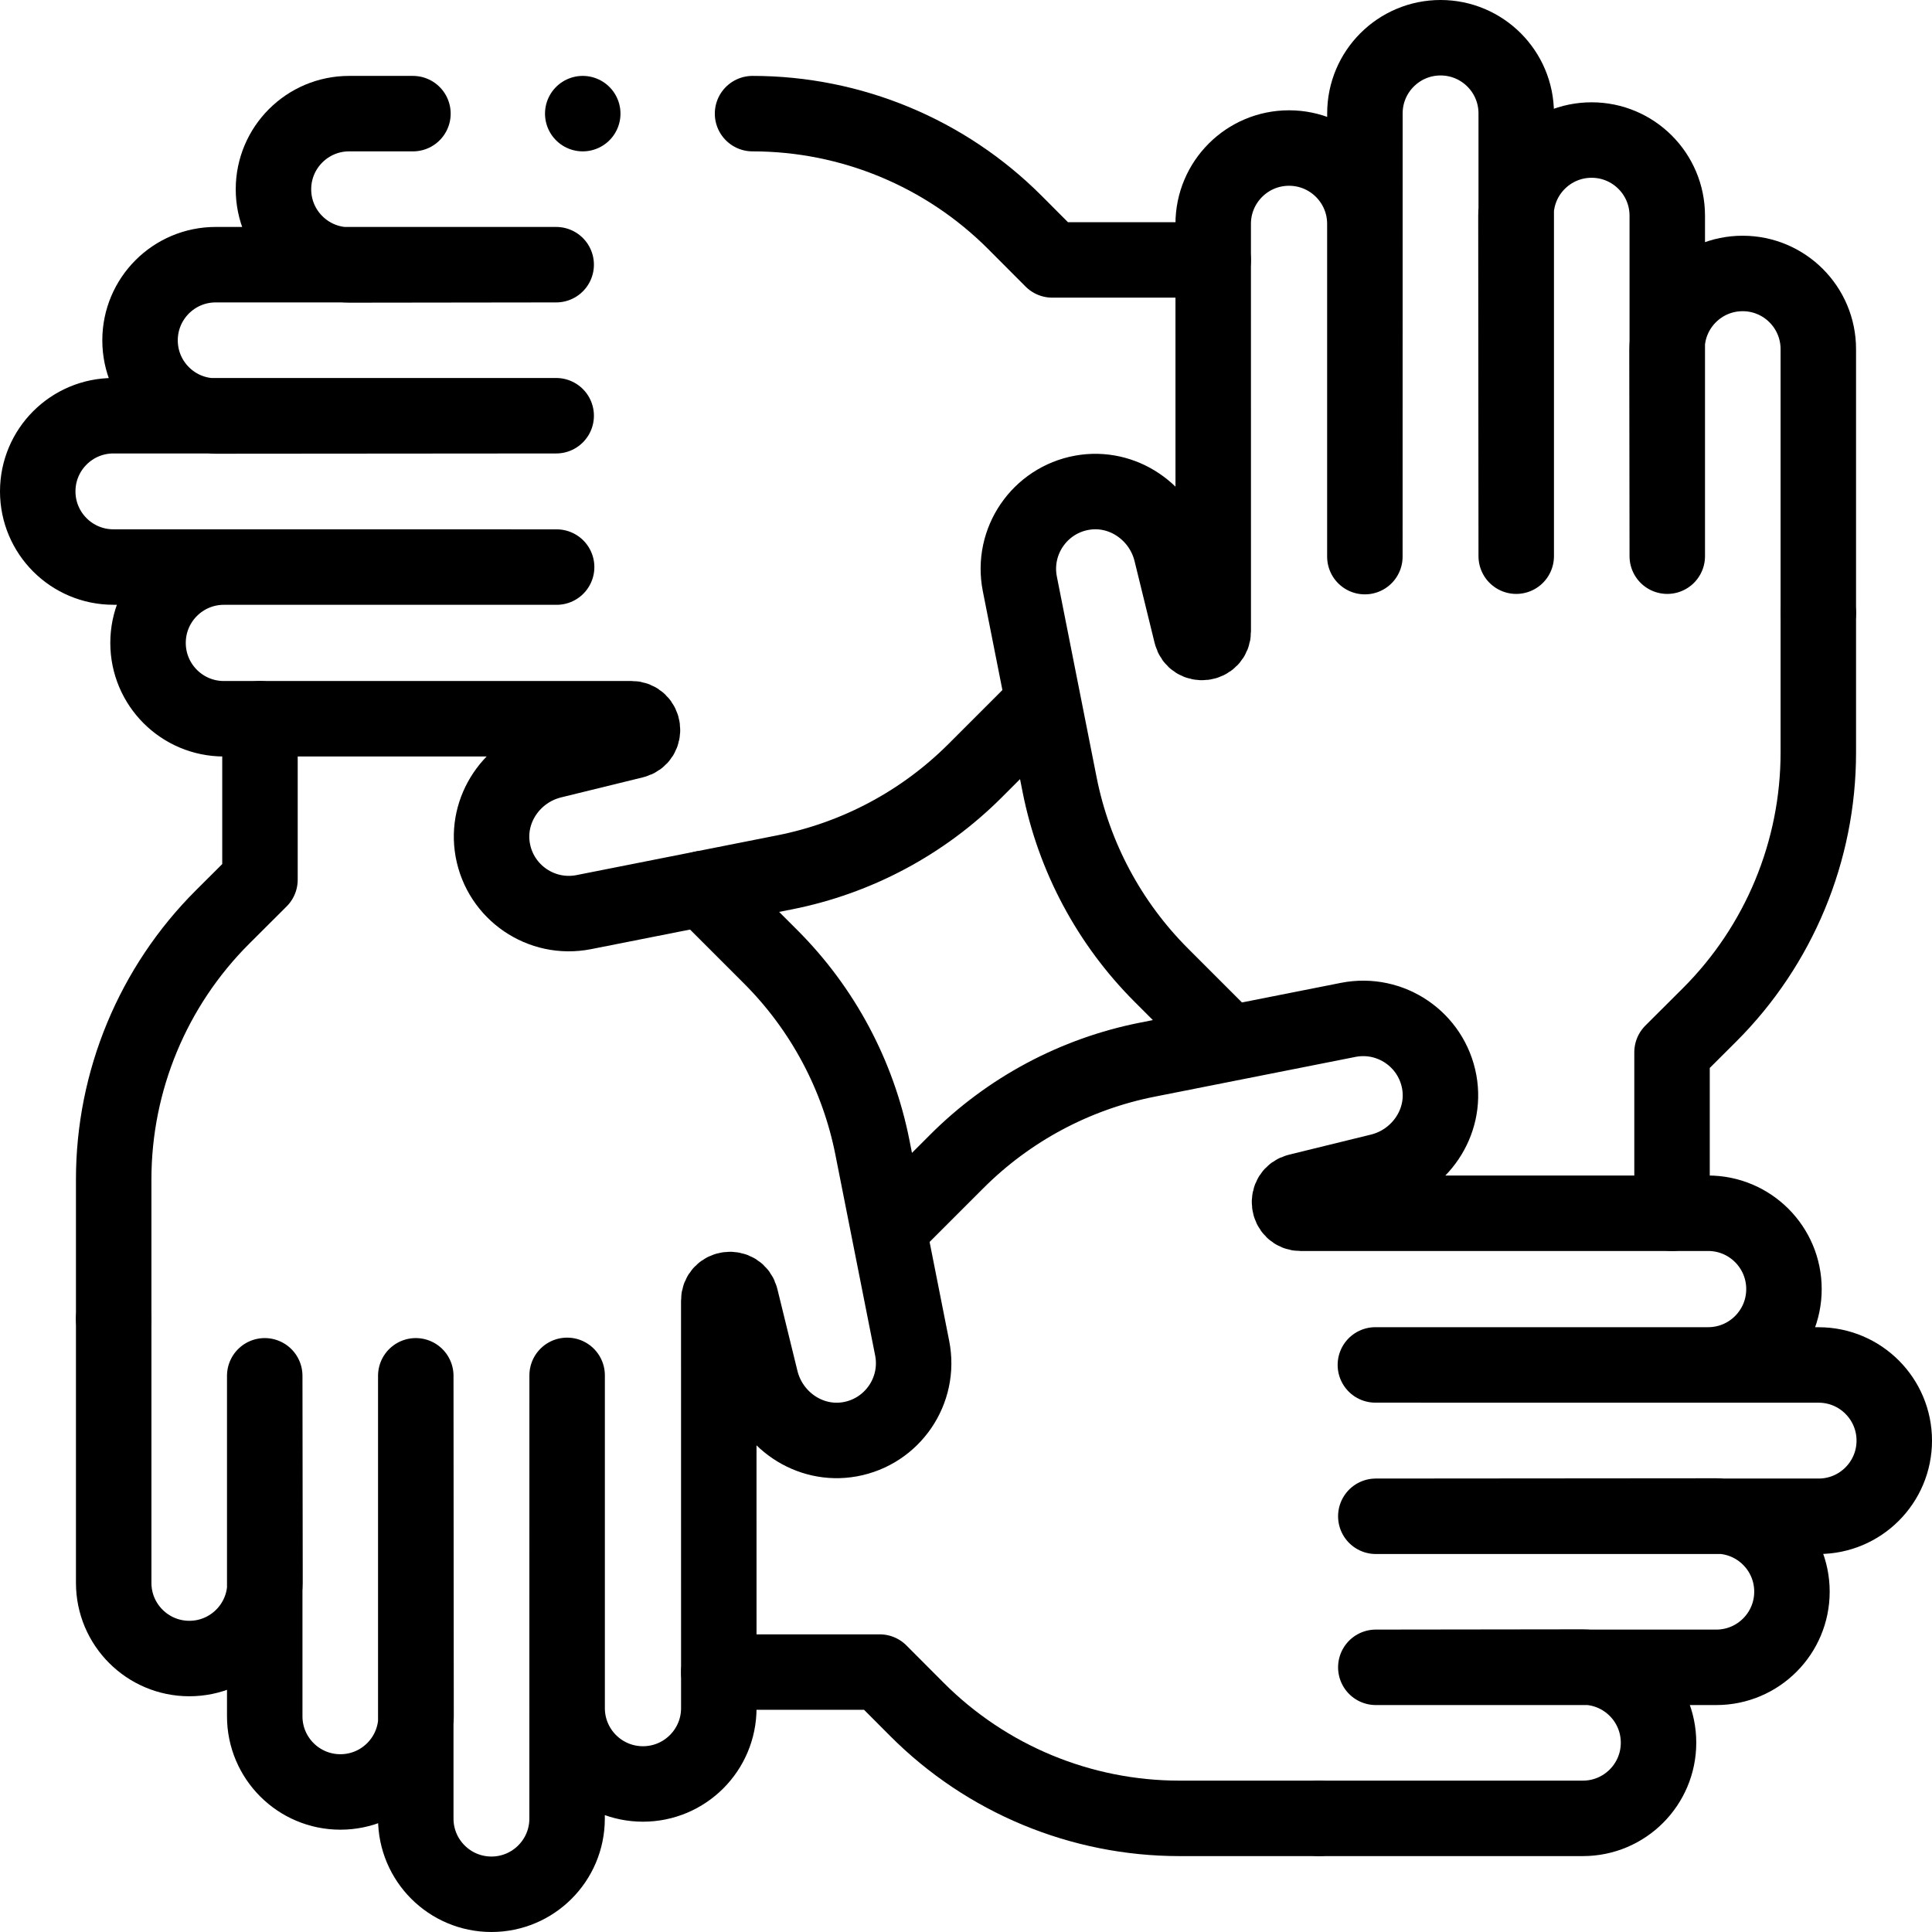
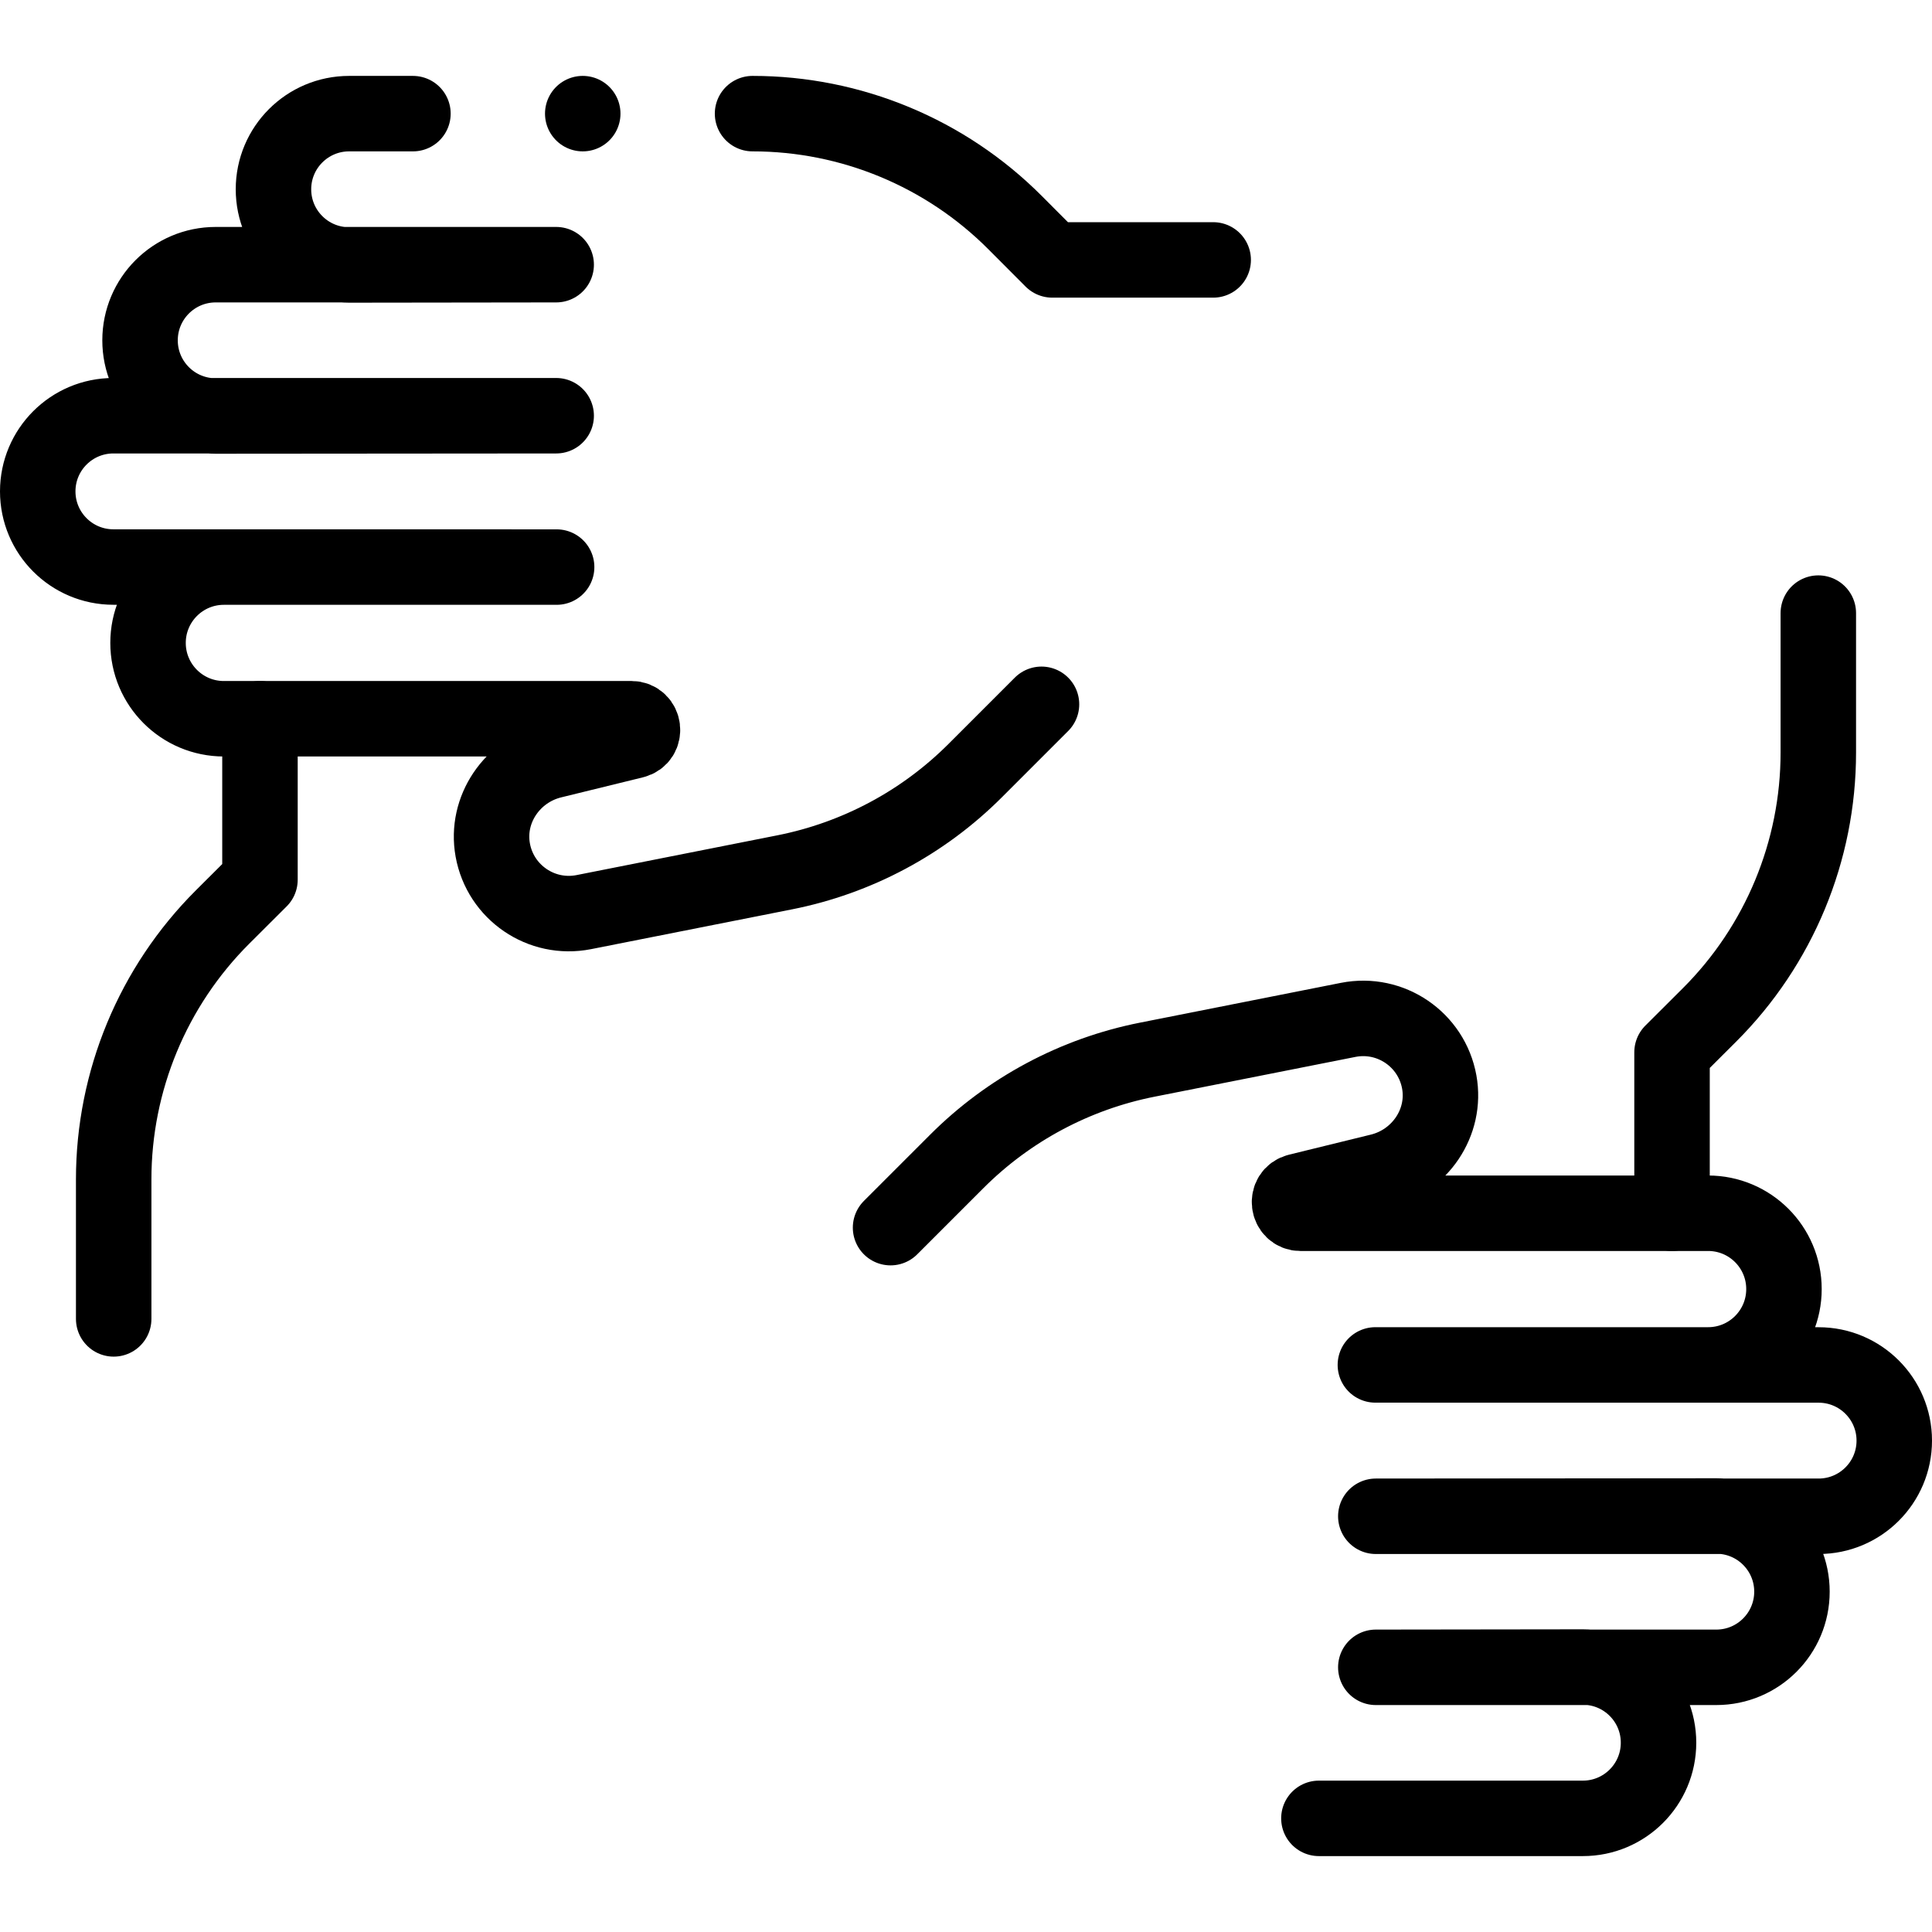
<svg xmlns="http://www.w3.org/2000/svg" version="1.1" id="Capa_1" x="0px" y="0px" viewBox="0 0 512 512" style="enable-background:new 0 0 512 512;" xml:space="preserve" width="512" height="512">
  <g>
    <g id="XMLID_84_">
      <g id="XMLID_86_">
        <g id="XMLID_87_">
          <path id="XMLID_321_" style="fill:none;stroke:#000000;stroke-width:20;stroke-linecap:round;stroke-linejoin:round;stroke-miterlimit:10;" d="&#10;&#09;&#09;&#09;&#09;&#09;M236.006,325.337l17.559-17.56c13.784-13.785,31.35-23.165,50.473-26.953l53.249-10.546c11.235-2.215,22.099,5.206,24.13,16.465&#10;&#09;&#09;&#09;&#09;&#09;c1.936,10.737-5.152,21.056-15.748,23.654l-21.68,5.315c-3.389,0.831-2.787,5.82,0.703,5.82l107.98-0.009&#10;&#09;&#09;&#09;&#09;&#09;c11.1,0,20.097,8.998,20.097,20.097v0c0,11.099-8.998,20.097-20.097,20.097h-88.183l117.462,0.012&#10;&#09;&#09;&#09;&#09;&#09;c11.073,0,20.05,8.977,20.05,20.05v0c0,11.073-8.977,20.05-20.05,20.05H364.605l90.231-0.071c11.073,0,20.05,8.977,20.05,20.05&#10;&#09;&#09;&#09;&#09;&#09;v0c0,11.073-8.977,20.05-20.05,20.05h-90.231l54.873-0.071c11.073,0,20.05,8.977,20.05,20.05v0&#10;&#09;&#09;&#09;&#09;&#09;c0,11.073-8.977,20.05-20.05,20.05h-69.956" />
        </g>
      </g>
-       <path id="XMLID_85_" style="fill:none;stroke:#000000;stroke-width:20;stroke-linecap:round;stroke-linejoin:round;stroke-miterlimit:10;" d="&#10;&#09;&#09;&#09;M190.49,443.119h42.644l9.865,9.893c18.432,18.485,43.464,28.874,69.568,28.874h36.955" />
    </g>
    <g id="XMLID_322_">
      <g id="XMLID_324_">
        <g id="XMLID_325_">
-           <path id="XMLID_320_" style="fill:none;stroke:#000000;stroke-width:20;stroke-linecap:round;stroke-linejoin:round;stroke-miterlimit:10;" d="&#10;&#09;&#09;&#09;&#09;&#09;M186.164,235.493l18.073,18.071c13.785,13.784,23.165,31.35,26.953,50.473l10.546,53.249&#10;&#09;&#09;&#09;&#09;&#09;c2.215,11.235-5.206,22.099-16.465,24.13c-10.737,1.936-21.056-5.152-23.654-15.748l-5.315-21.68&#10;&#09;&#09;&#09;&#09;&#09;c-0.831-3.389-5.82-2.787-5.82,0.703l0.009,107.98c0,11.1-8.998,20.097-20.097,20.097h0c-11.1,0-20.097-8.998-20.097-20.097&#10;&#09;&#09;&#09;&#09;&#09;v-88.183l-0.012,117.462c0,11.073-8.977,20.05-20.05,20.05h0c-11.073,0-20.05-8.977-20.05-20.05V364.605l0.071,90.231&#10;&#09;&#09;&#09;&#09;&#09;c0,11.073-8.977,20.05-20.05,20.05h0c-11.073,0-20.05-8.977-20.05-20.05v-90.231l0.071,54.873c0,11.073-8.977,20.05-20.05,20.05&#10;&#09;&#09;&#09;&#09;&#09;h0c-11.073,0-20.05-8.977-20.05-20.05v-69.956" />
-         </g>
+           </g>
      </g>
      <path id="XMLID_323_" style="fill:none;stroke:#000000;stroke-width:20;stroke-linecap:round;stroke-linejoin:round;stroke-miterlimit:10;" d="&#10;&#09;&#09;&#09;M68.894,190.477v42.656l-9.893,9.865c-18.485,18.432-28.874,43.464-28.874,69.568v36.955" />
    </g>
    <g id="XMLID_315_">
      <g id="XMLID_317_">
        <g id="XMLID_318_">
          <path id="XMLID_404_" style="fill:none;stroke:#000000;stroke-width:20;stroke-linecap:round;stroke-linejoin:round;stroke-miterlimit:10;" d="&#10;&#09;&#09;&#09;&#09;&#09;M276.008,186.649l-17.573,17.574c-13.784,13.785-31.35,23.165-50.473,26.953l-53.249,10.546&#10;&#09;&#09;&#09;&#09;&#09;c-11.235,2.215-22.099-5.206-24.13-16.465c-1.936-10.737,5.152-21.056,15.748-23.654l21.68-5.315&#10;&#09;&#09;&#09;&#09;&#09;c3.389-0.831,2.787-5.82-0.703-5.82l-107.98,0.009c-11.1,0-20.097-8.998-20.097-20.097v0c0-11.1,8.998-20.097,20.097-20.097&#10;&#09;&#09;&#09;&#09;&#09;h88.183L30.05,150.27c-11.073,0-20.05-8.977-20.05-20.05v0c0-11.073,8.977-20.05,20.05-20.05h117.345l-90.231,0.071&#10;&#09;&#09;&#09;&#09;&#09;c-11.073,0-20.05-8.977-20.05-20.05v0c0-11.073,8.977-20.05,20.05-20.05h90.231l-54.873,0.071&#10;&#09;&#09;&#09;&#09;&#09;c-11.073,0-20.05-8.977-20.05-20.05v0c0-11.073,8.977-20.05,20.05-20.05h16.911" />
        </g>
      </g>
      <path id="XMLID_68_" style="fill:none;stroke:#000000;stroke-width:20;stroke-linecap:round;stroke-linejoin:round;stroke-miterlimit:10;" d="&#10;&#09;&#09;&#09;M321.509,68.881h-42.643l-9.865-9.893c-18.432-18.485-43.464-28.874-69.568-28.874" />
    </g>
    <g id="XMLID_1372_">
      <g id="XMLID_1209_">
        <g id="XMLID_2890_">
-           <path id="XMLID_48_" style="fill:none;stroke:#000000;stroke-width:20;stroke-linecap:round;stroke-linejoin:round;stroke-miterlimit:10;" d="&#10;&#09;&#09;&#09;&#09;&#09;M324.895,275.566l-17.132-17.131c-13.785-13.784-23.165-31.35-26.953-50.473l-10.546-53.249&#10;&#09;&#09;&#09;&#09;&#09;c-2.215-11.235,5.206-22.099,16.465-24.13c10.737-1.936,21.056,5.152,23.654,15.748l5.315,21.68&#10;&#09;&#09;&#09;&#09;&#09;c0.831,3.389,5.82,2.787,5.82-0.703l-0.009-107.98c0-11.1,8.998-20.097,20.097-20.097h0c11.099,0,20.097,8.998,20.097,20.097&#10;&#09;&#09;&#09;&#09;&#09;v88.183l0.012-117.462c0-11.073,8.977-20.05,20.05-20.05h0c11.073,0,20.05,8.977,20.05,20.05v117.345l-0.071-90.231&#10;&#09;&#09;&#09;&#09;&#09;c0-11.073,8.977-20.05,20.05-20.05h0c11.073,0,20.05,8.977,20.05,20.05v90.231l-0.071-54.873c0-11.073,8.977-20.05,20.05-20.05&#10;&#09;&#09;&#09;&#09;&#09;h0c11.073,0,20.05,8.977,20.05,20.05v69.956" />
-         </g>
+           </g>
      </g>
      <path id="XMLID_319_" style="fill:none;stroke:#000000;stroke-width:20;stroke-linecap:round;stroke-linejoin:round;stroke-miterlimit:10;" d="&#10;&#09;&#09;&#09;M443.106,321.523v-42.656l9.893-9.865c18.485-18.432,28.874-43.464,28.874-69.568v-36.955" />
    </g>
    <line style="fill:none;stroke:#000000;stroke-width:20;stroke-linecap:round;stroke-linejoin:round;stroke-miterlimit:10;" x1="154.433" y1="30.114" x2="154.433" y2="30.114" />
  </g>
</svg>